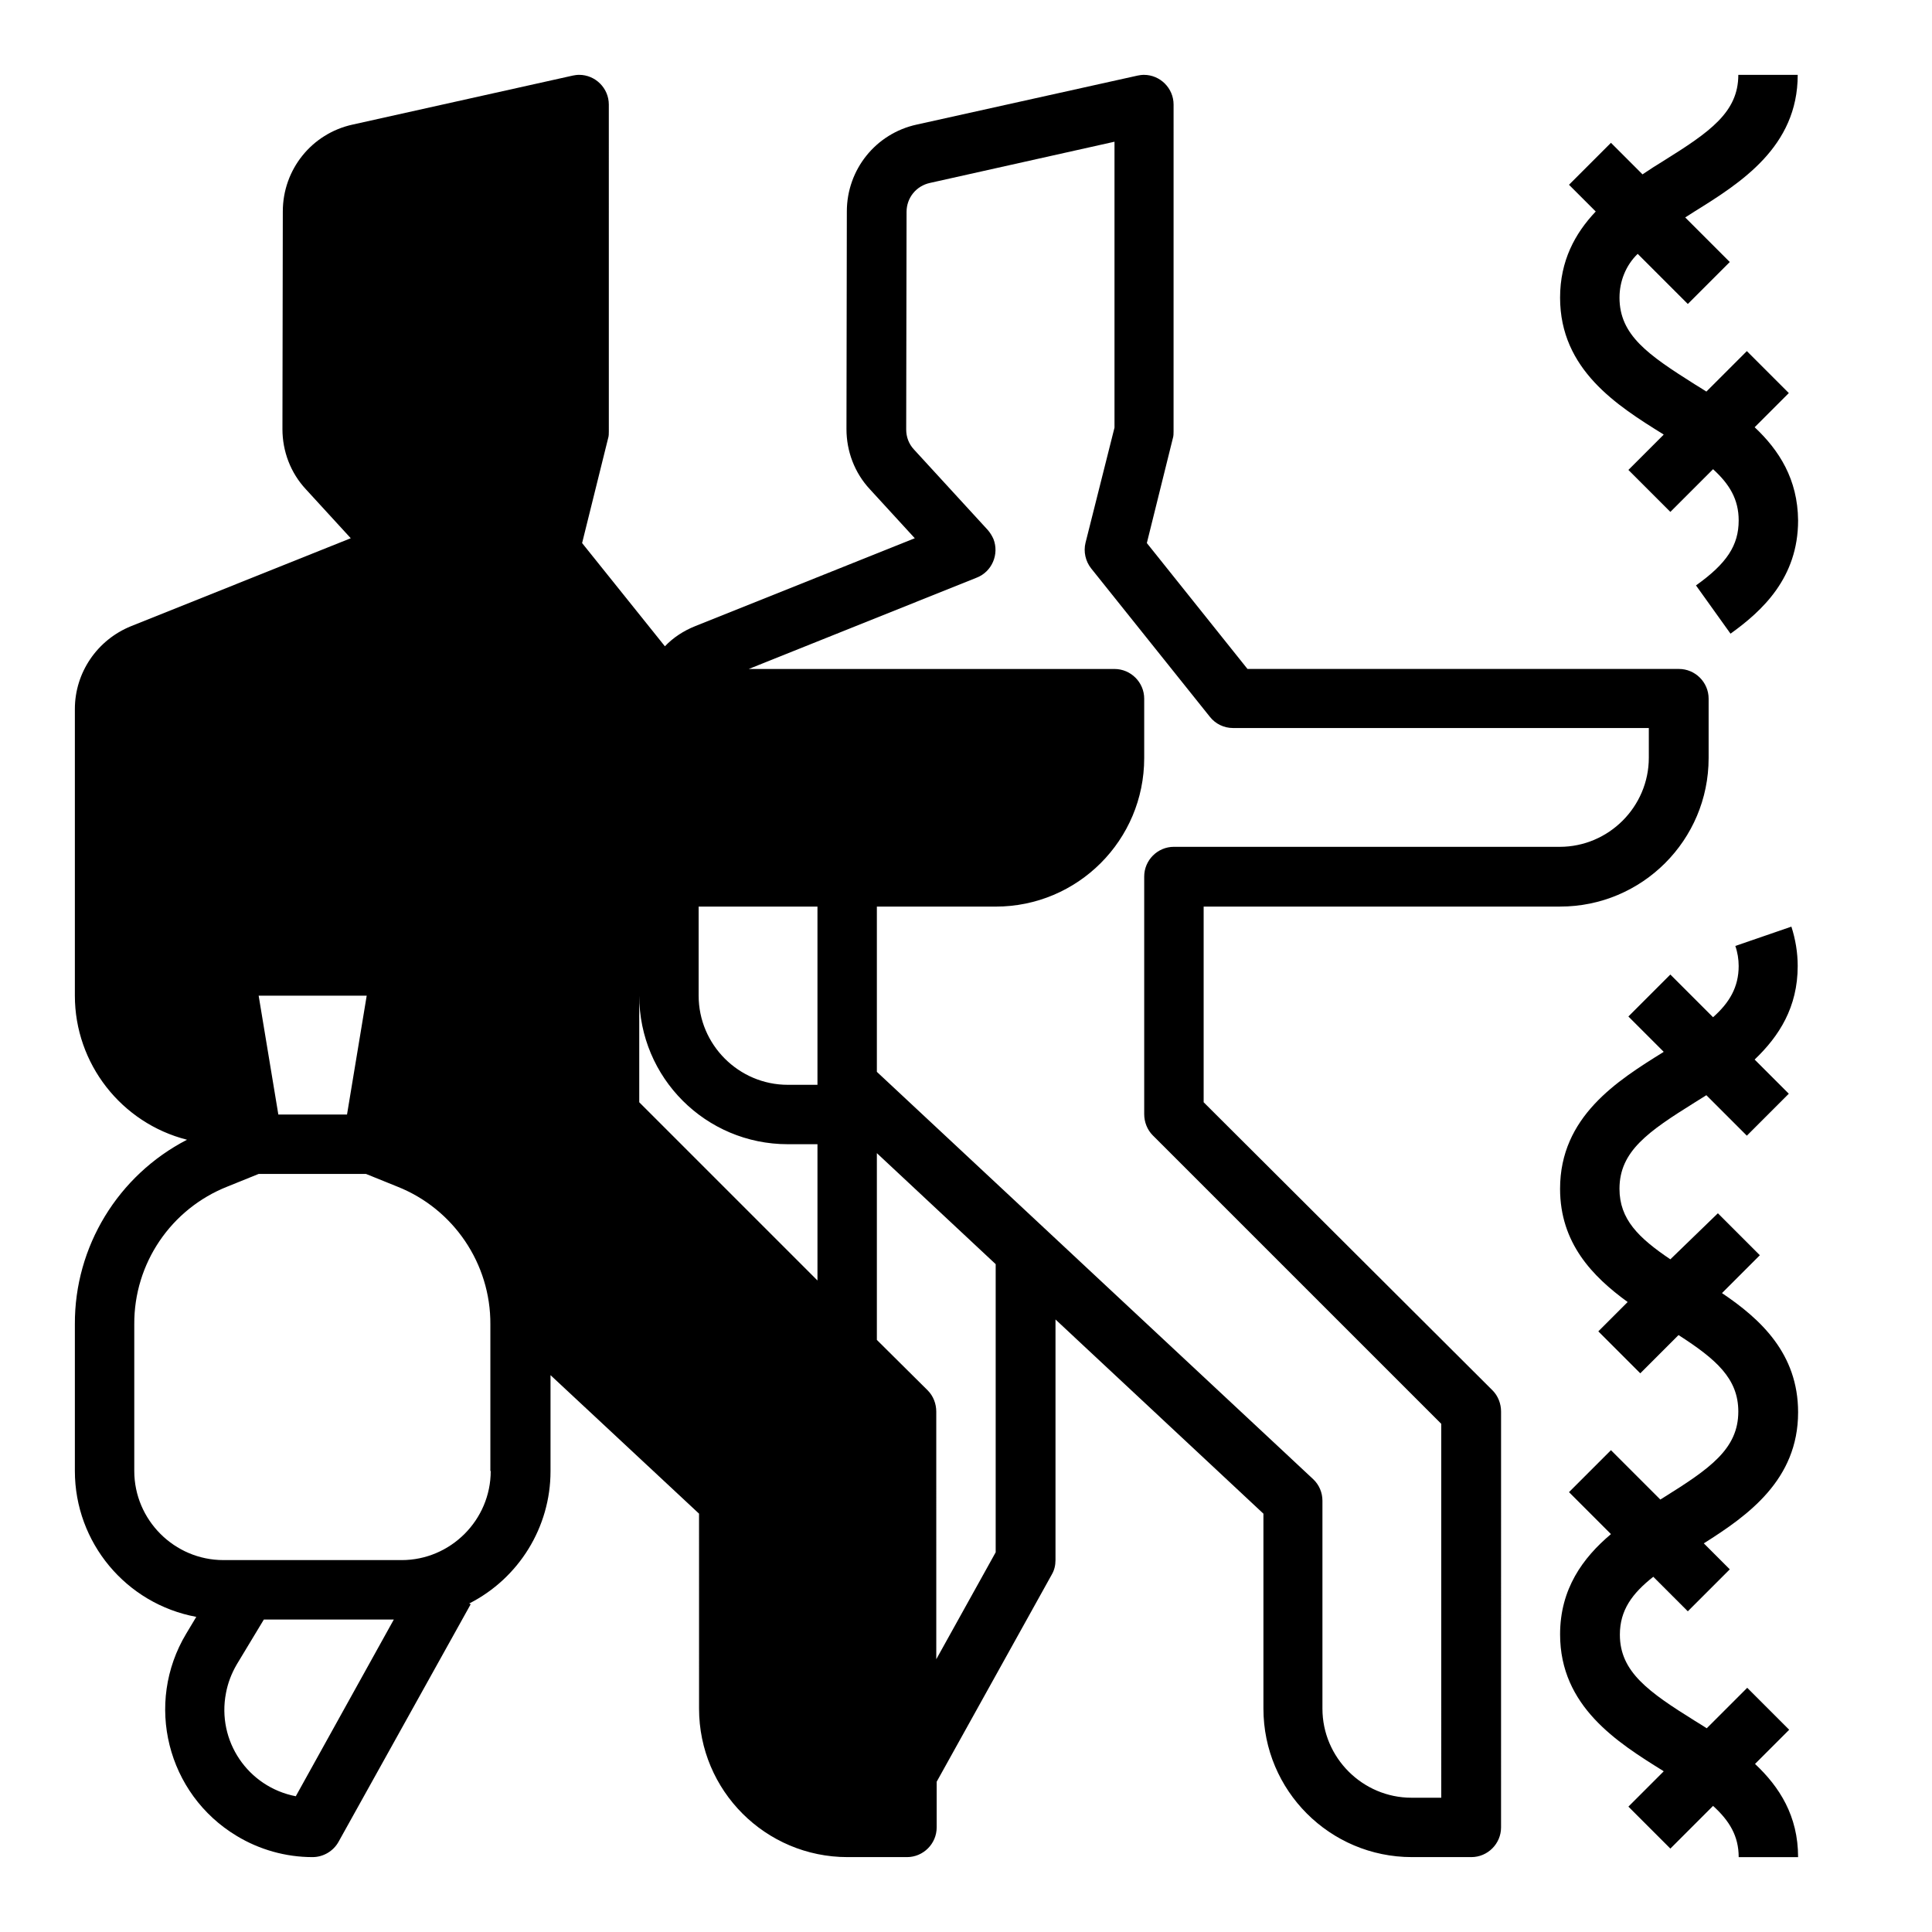
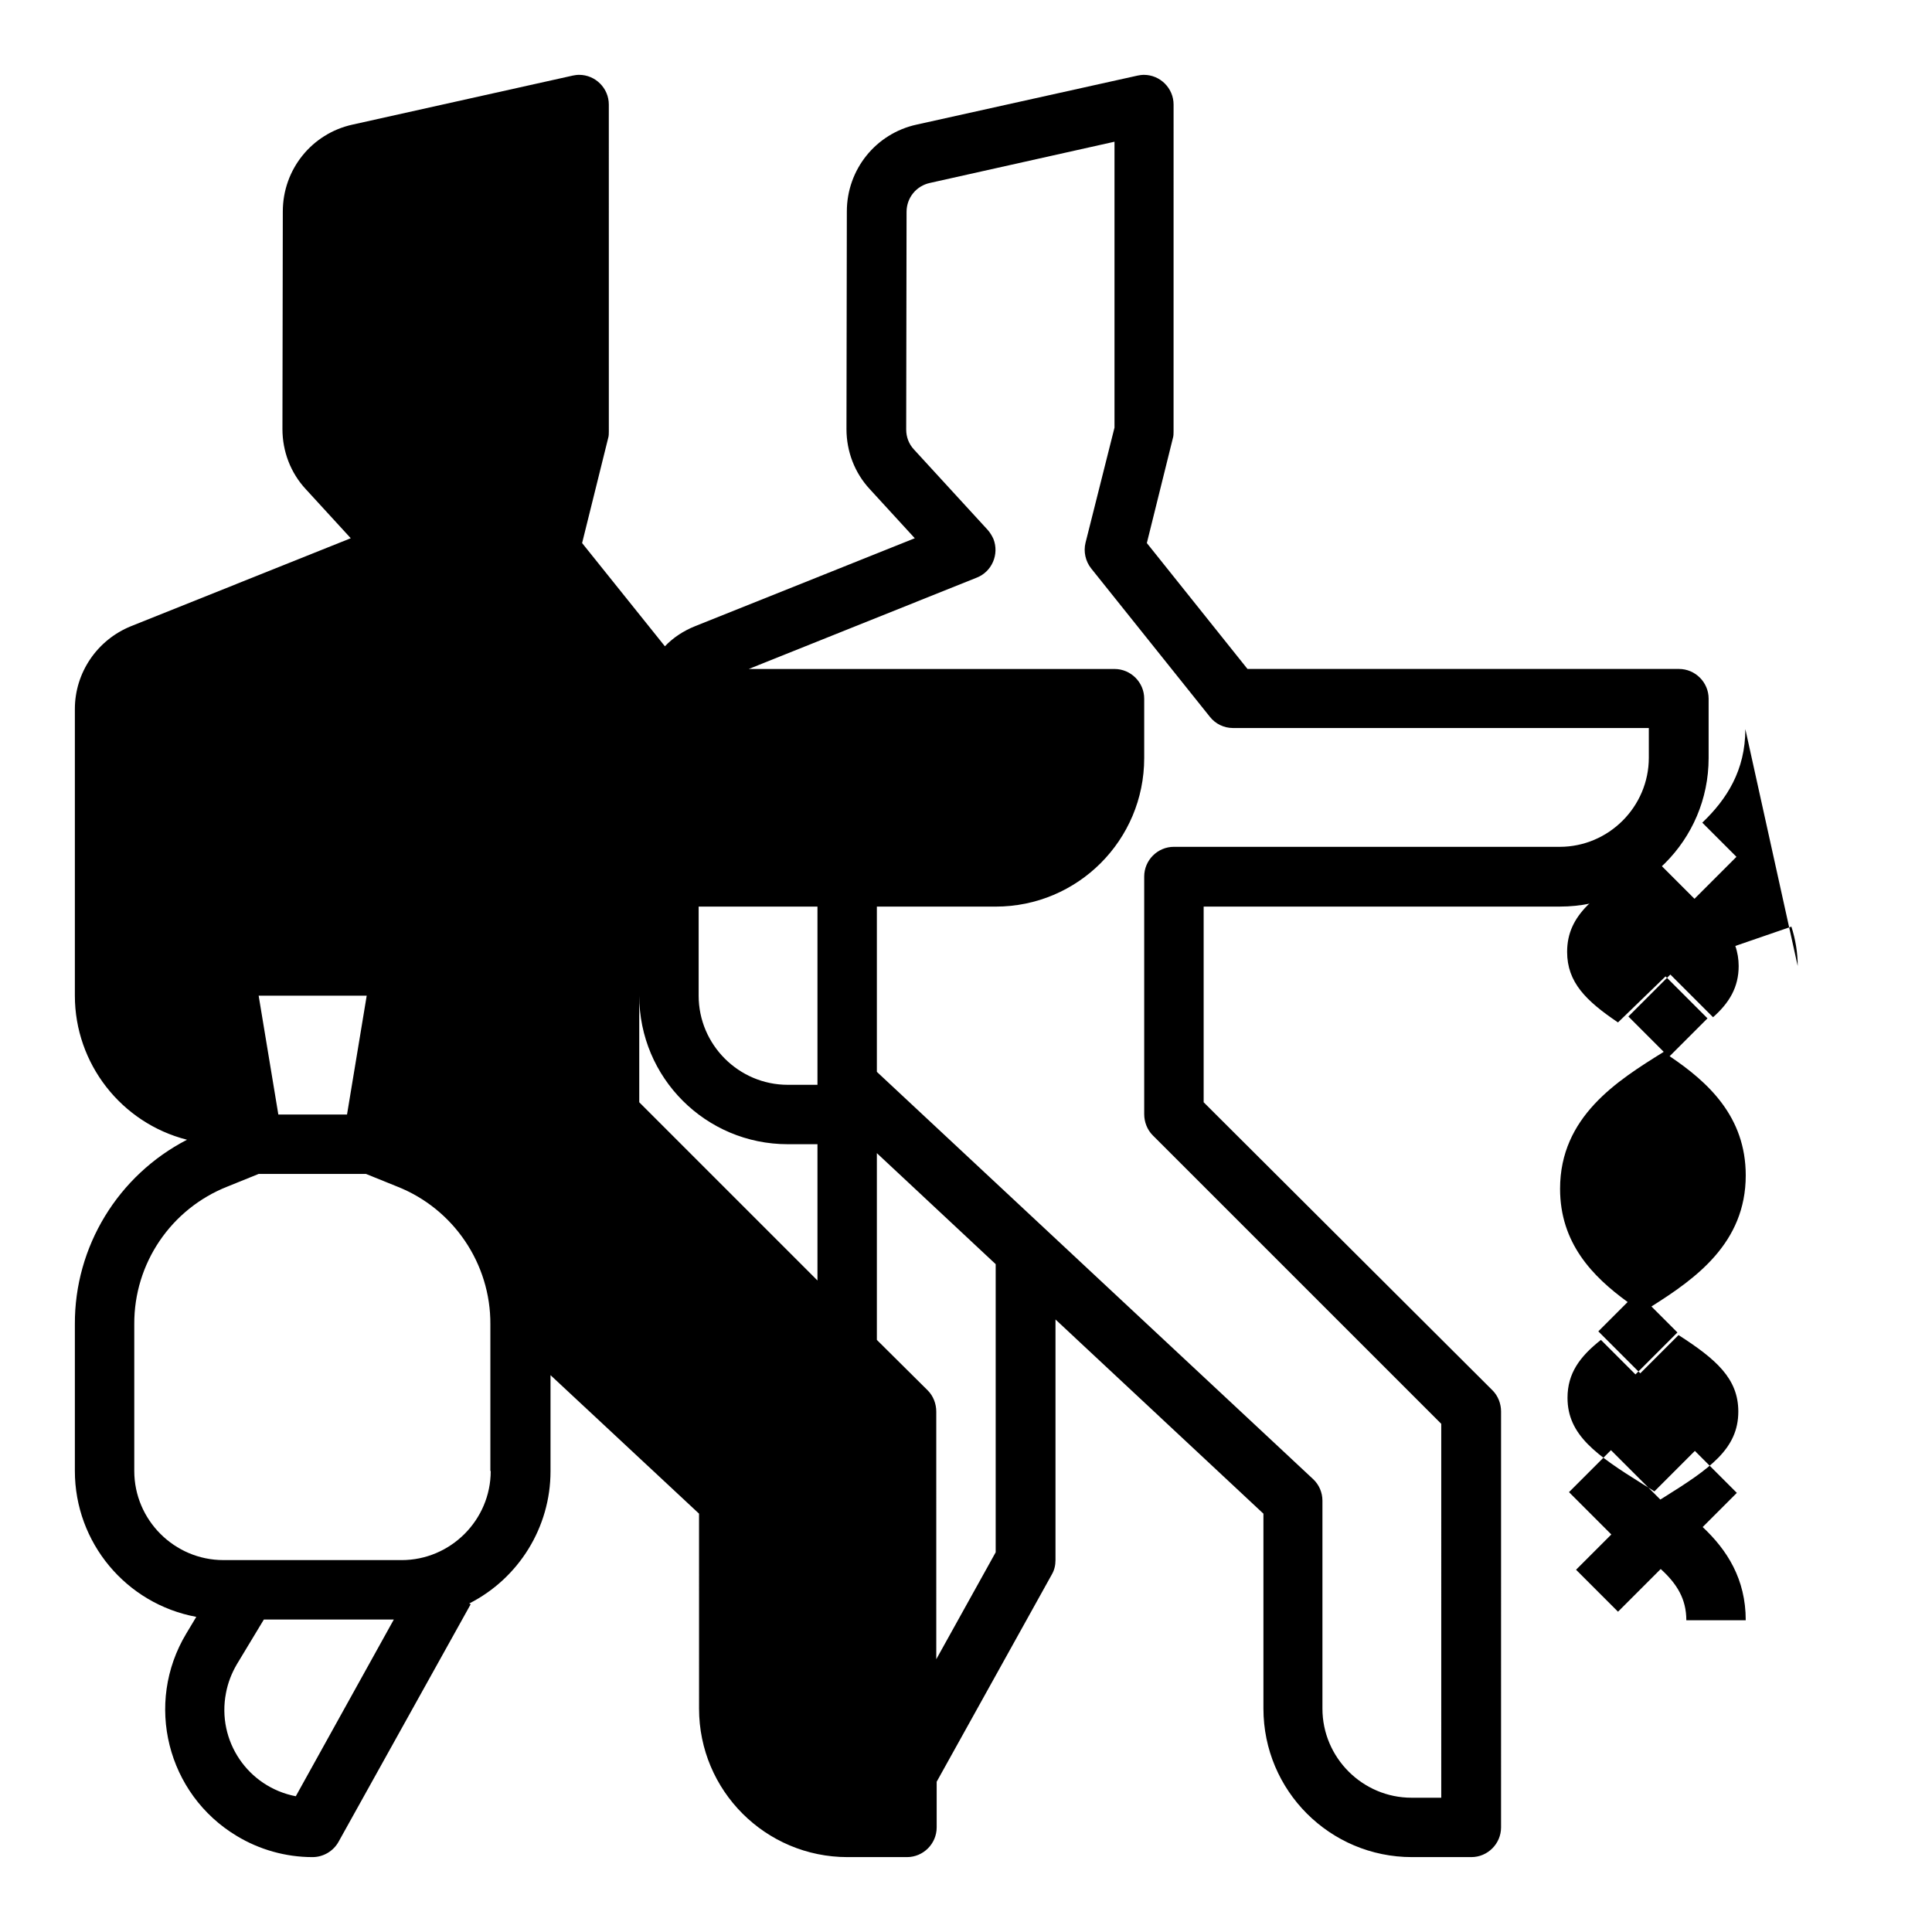
<svg xmlns="http://www.w3.org/2000/svg" fill="#000000" width="800px" height="800px" version="1.1" viewBox="144 144 512 512">
  <g>
    <path d="m462.98 436.11v-51.859h94.465c21.746 0 39.359-17.613 39.359-39.359v-15.742c0-4.328-3.543-7.871-7.871-7.871l-114.34-0.004-26.668-33.359 6.887-27.75c0.195-0.59 0.195-1.277 0.195-1.871l0.004-86.586c0-4.328-3.543-7.871-7.871-7.871-0.59 0-1.18 0.098-1.672 0.195l-58.547 12.988c-10.824 2.363-18.5 11.906-18.5 23.027l-0.098 57.664c0 5.902 2.164 11.609 6.199 15.941l11.906 12.988-58.254 23.32c-2.953 1.18-5.707 2.953-7.969 5.312l-21.941-27.355 6.887-27.75c0.195-0.59 0.195-1.277 0.195-1.871l-0.004-86.59c0-4.328-3.543-7.871-7.871-7.871-0.59 0-1.18 0.098-1.672 0.195l-58.352 12.988c-10.824 2.363-18.5 11.906-18.5 23.027l-0.098 57.664c0 5.902 2.164 11.609 6.199 15.941l11.906 12.988-58.254 23.32c-8.953 3.637-14.859 12.297-14.859 21.941v75.965c0 18.008 12.301 33.75 29.719 38.18-18.301 9.445-29.816 28.34-29.719 48.906v38.867c0 18.992 13.578 35.227 32.176 38.672l-2.656 4.43c-11.121 18.5-5.117 42.508 13.383 53.629 6.004 3.637 12.992 5.606 20.074 5.606 2.856 0 5.512-1.574 6.887-4.035l35.031-62.977-0.395-0.195c13.188-6.691 21.551-20.27 21.551-35.031v-25.484l39.359 36.703 0.004 51.66c0 21.746 17.613 39.359 39.359 39.359h15.742c4.328 0 7.871-3.543 7.871-7.871v-12.102l30.504-54.906c0.688-1.18 0.984-2.461 0.984-3.836v-63.762l55.105 51.465v51.652c0 21.746 17.613 39.359 39.359 39.359h15.742c4.328 0 7.871-3.543 7.871-7.871l0.004-110.21c0-2.066-0.789-4.133-2.262-5.609zm-221.8-28.242-5.215 31.488h-18.203l-5.215-31.488zm72.227 28.242v-28.242c0 21.746 17.613 39.359 39.359 39.359h7.871v36.113zm47.23-4.625h-7.871c-12.988 0-23.617-10.629-23.617-23.617v-23.617h31.488zm-138.25 188.54c-12.695-2.461-20.961-14.66-18.5-27.355 0.492-2.656 1.477-5.215 2.856-7.578l7.184-11.906h34.441zm51.66-86.199c0 12.988-10.629 23.617-23.617 23.617l-47.23-0.004c-12.988 0-23.617-10.629-23.617-23.617v-38.867c-0.098-16.137 9.742-30.602 24.699-36.508l8.266-3.344h28.438l8.266 3.344c14.957 5.902 24.797 20.469 24.699 36.508v38.871zm133.82 21.547-15.742 28.34-0.004-65.633c0-2.066-0.789-4.133-2.262-5.609l-13.48-13.383v-49.496l31.488 29.422zm118.08 65.043h-7.871c-12.988 0-23.617-10.629-23.617-23.617v-55.105c0-2.164-0.887-4.231-2.461-5.707l-115.62-107.94v-43.789h31.488c21.746 0 39.359-17.613 39.359-39.359v-15.742c0-4.328-3.543-7.871-7.871-7.871h-96.926l60.418-24.207c4.035-1.574 6.004-6.199 4.43-10.234-0.395-0.887-0.887-1.672-1.477-2.363l-19.582-21.352c-1.379-1.477-2.066-3.344-2.066-5.312l0.098-57.664c0-3.738 2.559-6.887 6.199-7.676l48.906-10.922v75.77l-7.676 30.504c-0.59 2.363 0 4.922 1.477 6.789l31.488 39.359c1.477 1.871 3.738 2.953 6.102 2.953h110.21v7.871c0 12.988-10.629 23.617-23.617 23.617l-102.24-0.004c-4.328 0-7.871 3.543-7.871 7.871v62.977c0 2.066 0.789 4.133 2.262 5.609l76.457 76.457z" />
-     <path d="m620.41 400c0-3.543-0.59-7.086-1.672-10.43l-14.859 5.117c0.59 1.672 0.887 3.543 0.887 5.312 0 5.609-2.461 9.742-6.789 13.578l-11.316-11.316-11.121 11.121 9.348 9.348-0.098 0.098c-12.203 7.578-27.355 17.121-27.355 36.211 0 14.367 8.562 23.223 17.91 30.012l-7.773 7.773 11.121 11.121 10.137-10.137c9.934 6.394 15.84 11.512 15.84 20.27 0 9.938-7.578 15.152-19.875 22.828-0.297 0.195-0.492 0.297-0.789 0.492l-13.086-13.086-11.121 11.121 11.121 11.121c-7.477 6.297-13.48 14.562-13.48 26.566 0 19.09 15.152 28.633 27.355 36.211l0.098 0.098-9.348 9.348 11.121 11.121 11.316-11.316c4.328 3.938 6.789 7.969 6.789 13.578h15.742c0-10.922-4.922-18.598-11.414-24.699l9.055-9.055-11.121-11.121-10.727 10.727c-1.082-0.688-2.164-1.379-3.148-1.969-12.301-7.676-19.875-12.988-19.875-22.828 0-6.496 3.246-10.922 8.855-15.352l9.152 9.152 11.121-11.121-6.887-6.887c11.711-7.379 24.992-16.828 24.992-34.734 0-15.547-9.938-24.699-20.172-31.586l10.035-10.035-11.121-11.121-12.598 12.203c-8.461-5.707-13.48-10.629-13.48-18.695 0-9.938 7.578-15.152 19.875-22.828 1.082-0.688 2.066-1.277 3.148-1.969l10.727 10.727 11.121-11.121-9.055-9.055c6.496-6.195 11.414-13.871 11.414-24.793z" />
-     <path d="m609 257.22 9.055-9.055-11.121-11.121-10.727 10.727c-1.082-0.688-2.164-1.379-3.148-1.969-12.297-7.769-19.875-12.984-19.875-22.922 0-4.328 1.672-8.562 4.82-11.609l13.285 13.285 11.121-11.121-11.809-11.809c0.789-0.492 1.672-1.082 2.461-1.574 12.199-7.578 27.352-17.125 27.352-36.215h-15.742c0 9.938-7.578 15.152-19.875 22.828-1.77 1.082-3.641 2.262-5.512 3.543l-8.363-8.363-11.121 11.121 7.086 7.086c-5.512 5.805-9.449 13.086-9.449 22.828 0 19.09 15.152 28.633 27.355 36.211l0.098 0.098-9.348 9.348 11.121 11.121 11.316-11.316c4.328 3.938 6.789 7.969 6.789 13.578 0 6.594-3.148 11.414-11.316 17.219l9.152 12.793c8.363-6.004 17.91-14.762 17.91-30.012-0.102-10.922-5.019-18.598-11.516-24.699z" />
+     <path d="m620.41 400c0-3.543-0.59-7.086-1.672-10.43l-14.859 5.117c0.59 1.672 0.887 3.543 0.887 5.312 0 5.609-2.461 9.742-6.789 13.578l-11.316-11.316-11.121 11.121 9.348 9.348-0.098 0.098c-12.203 7.578-27.355 17.121-27.355 36.211 0 14.367 8.562 23.223 17.91 30.012l-7.773 7.773 11.121 11.121 10.137-10.137c9.934 6.394 15.84 11.512 15.84 20.27 0 9.938-7.578 15.152-19.875 22.828-0.297 0.195-0.492 0.297-0.789 0.492l-13.086-13.086-11.121 11.121 11.121 11.121l0.098 0.098-9.348 9.348 11.121 11.121 11.316-11.316c4.328 3.938 6.789 7.969 6.789 13.578h15.742c0-10.922-4.922-18.598-11.414-24.699l9.055-9.055-11.121-11.121-10.727 10.727c-1.082-0.688-2.164-1.379-3.148-1.969-12.301-7.676-19.875-12.988-19.875-22.828 0-6.496 3.246-10.922 8.855-15.352l9.152 9.152 11.121-11.121-6.887-6.887c11.711-7.379 24.992-16.828 24.992-34.734 0-15.547-9.938-24.699-20.172-31.586l10.035-10.035-11.121-11.121-12.598 12.203c-8.461-5.707-13.48-10.629-13.48-18.695 0-9.938 7.578-15.152 19.875-22.828 1.082-0.688 2.066-1.277 3.148-1.969l10.727 10.727 11.121-11.121-9.055-9.055c6.496-6.195 11.414-13.871 11.414-24.793z" />
  </g>
</svg>